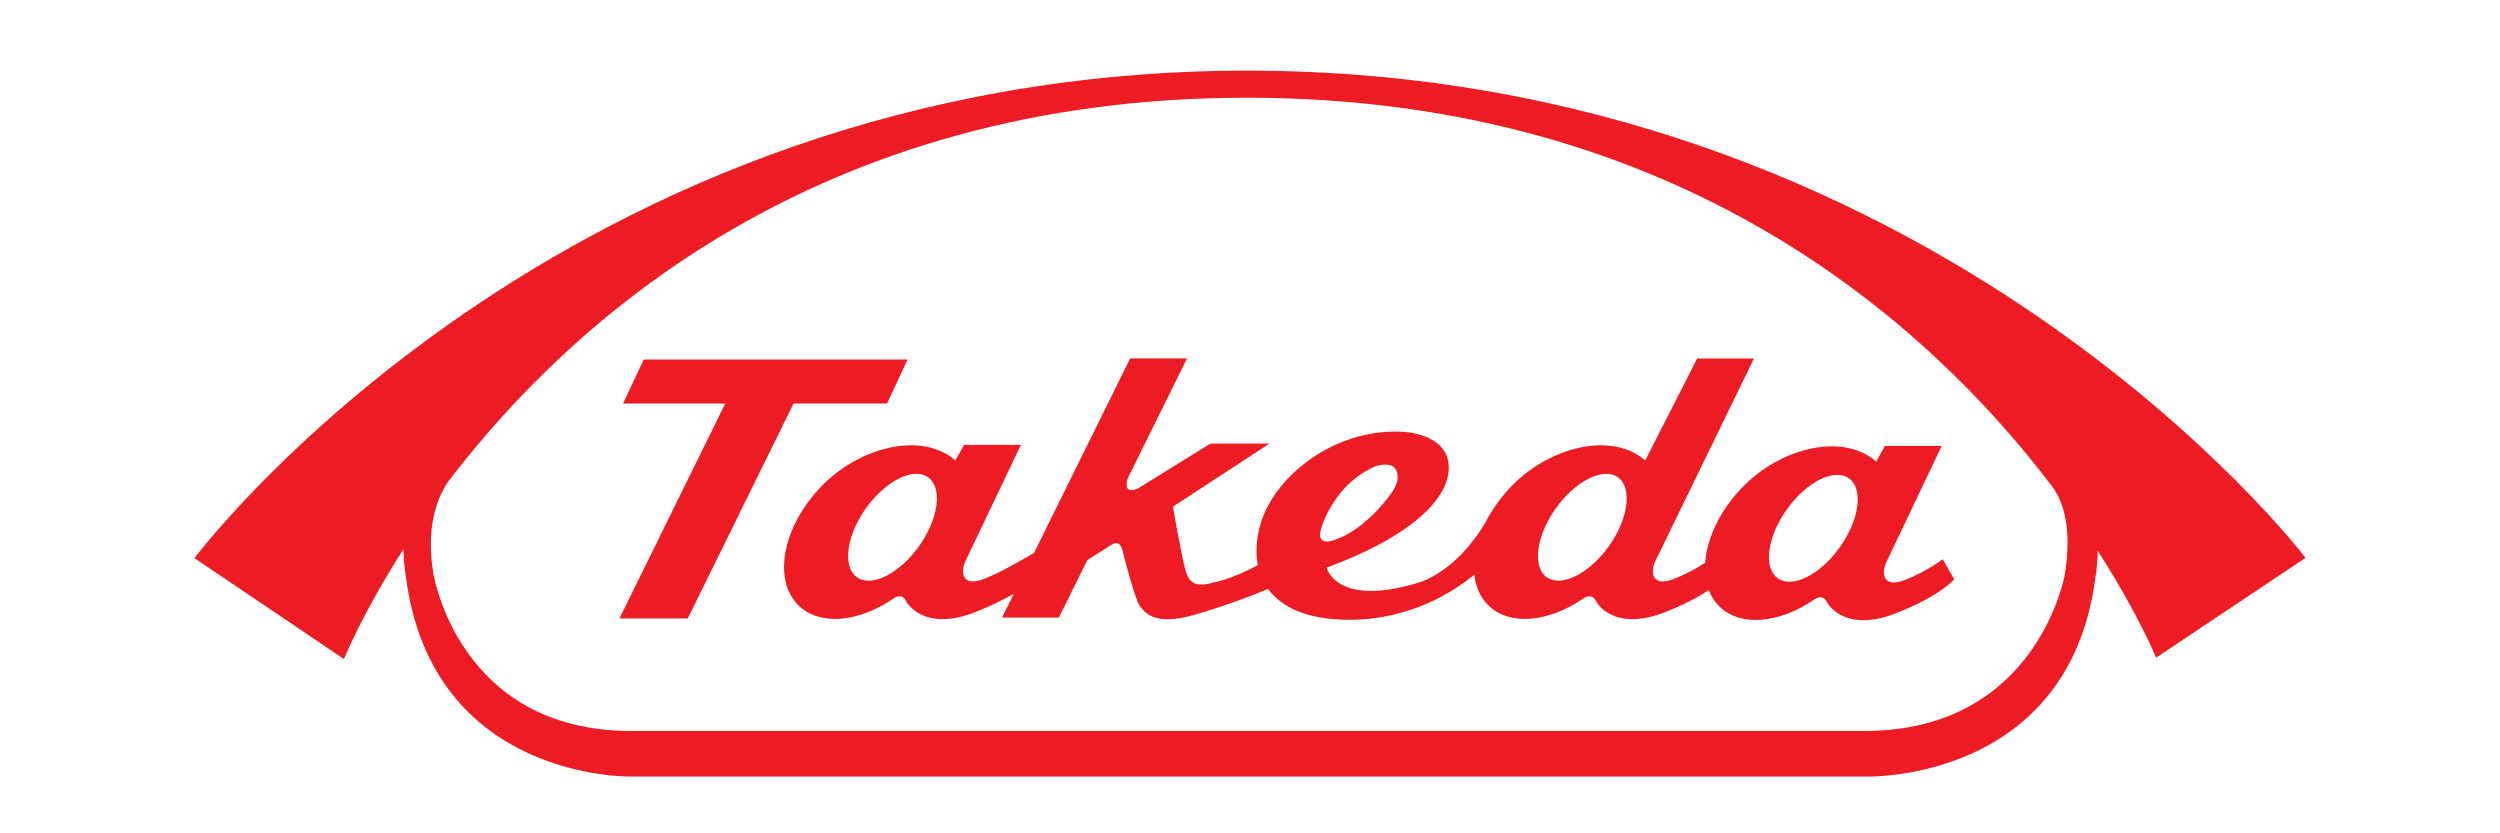
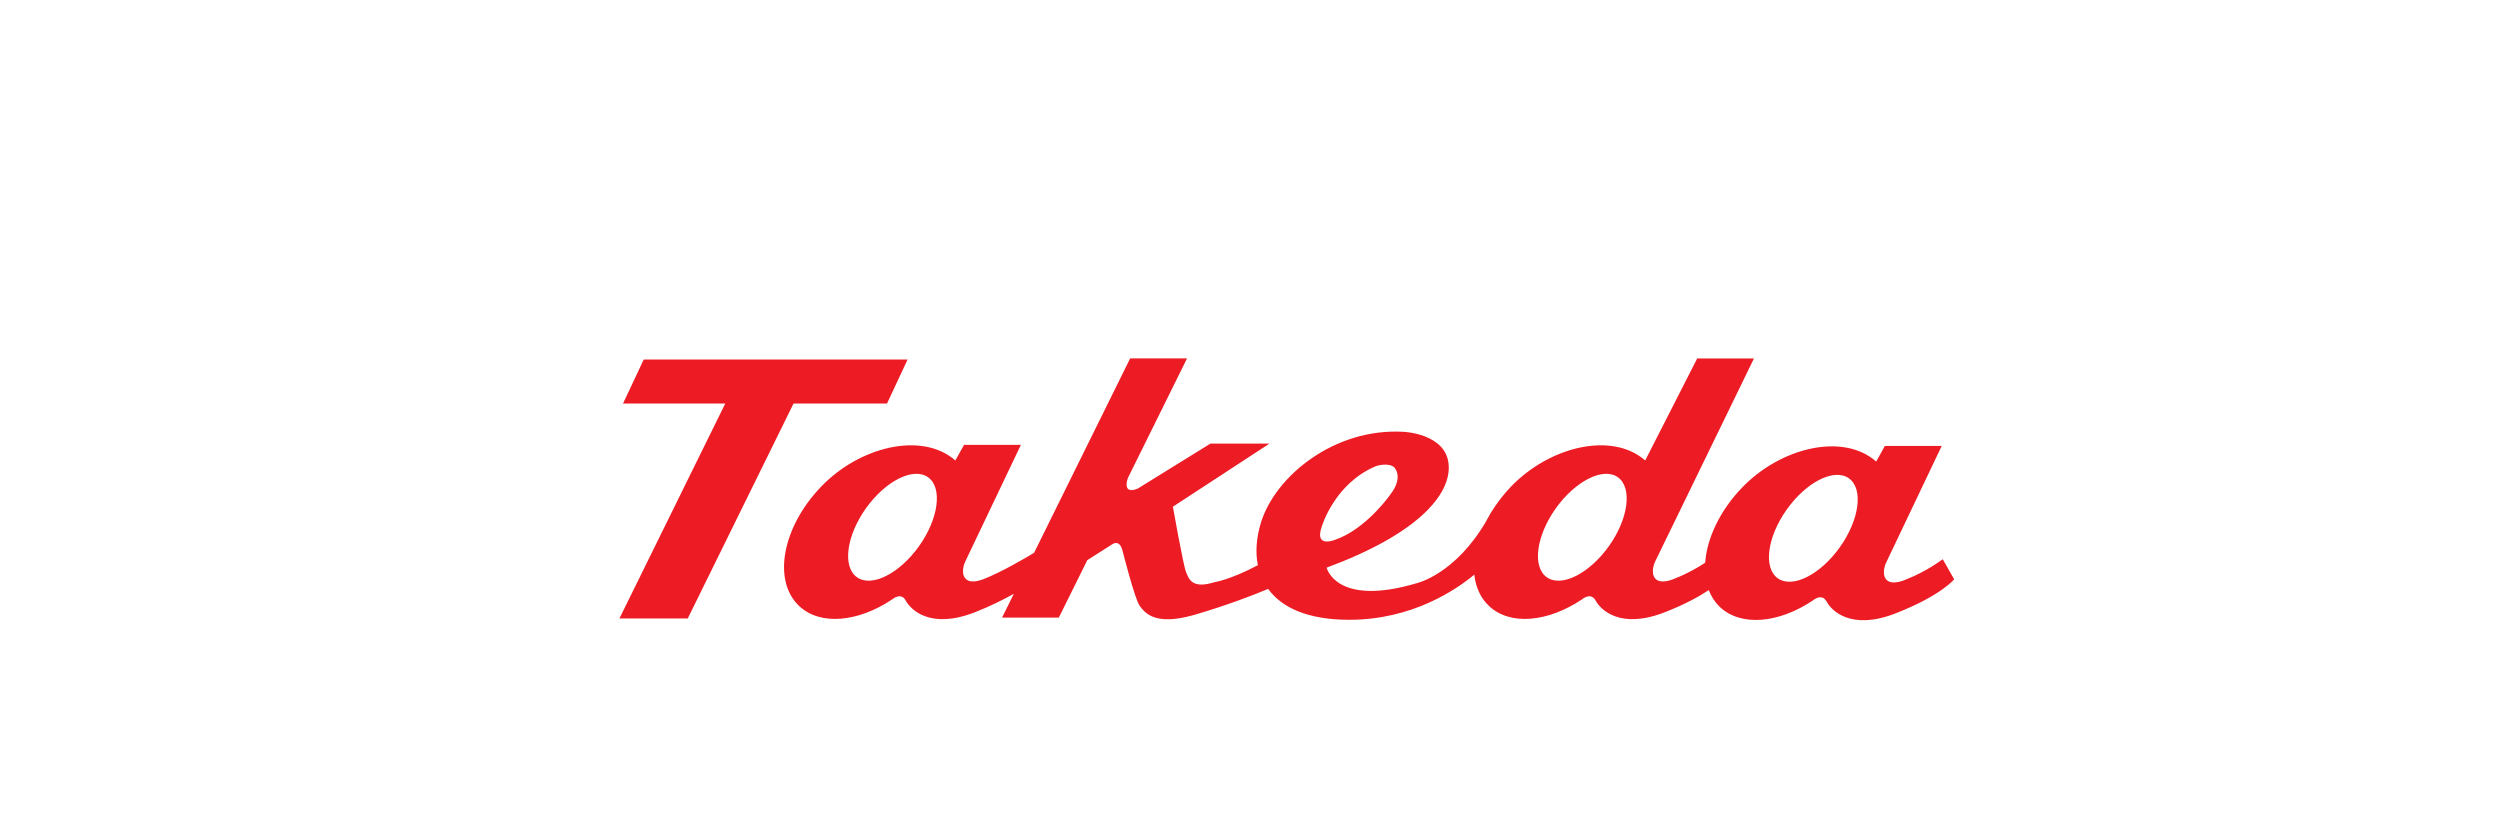
<svg xmlns="http://www.w3.org/2000/svg" width="180" height="60" viewBox="0 0 180 60" fill="none">
  <rect width="180" height="60" fill="white" />
  <g clip-path="url(#clip0_149_56)">
-     <path d="M89.803 5.087C40.264 5.087 14 40.187 14 40.187L24.766 47.451C24.766 47.451 26.067 44.195 29.05 39.537C29.063 40.704 29.223 41.519 29.223 41.519C31.126 56.267 45.475 55.912 45.475 55.912H134.43C134.43 55.912 148.971 56.311 150.869 41.573C150.869 41.573 151.024 40.813 151.032 39.653C153.955 44.195 155.24 47.352 155.24 47.352L166 40.165C166 40.165 139.338 5.087 89.803 5.087Z" fill="#ED1C24" />
    <path d="M148.669 41.35C148.669 41.35 146.73 52.628 134.245 52.628H45.434C32.951 52.628 31.193 41.246 31.193 41.246C30.713 38.225 31.298 36.157 32.232 34.726C41.222 22.909 59.01 7.037 89.764 7.037C120.779 7.037 138.719 23.137 147.704 34.957C148.743 36.275 149.133 38.426 148.669 41.35Z" fill="white" />
    <path d="M63.864 29.055L65.347 25.884H46.349L44.858 29.055H52.219L44.599 44.528H49.519L57.135 29.055H63.864Z" fill="#ED1C24" />
    <path d="M132.472 39.395C131.06 41.381 129.059 42.388 128 41.638C126.944 40.886 127.235 38.669 128.647 36.683C130.059 34.697 132.064 33.688 133.119 34.438C134.18 35.193 133.884 37.409 132.472 39.395ZM115.844 39.319C114.424 41.309 112.423 42.312 111.367 41.562C110.316 40.812 110.597 38.595 112.014 36.605C113.432 34.619 115.437 33.614 116.487 34.362C117.538 35.112 117.257 37.333 115.844 39.319ZM95.181 37.875C95.181 37.875 96.101 34.791 99.078 33.558C99.078 33.558 99.926 33.271 100.38 33.642C100.38 33.642 101.017 34.254 100.26 35.387C99.581 36.398 97.949 38.228 96.18 38.844C96.18 38.844 94.574 39.544 95.181 37.875ZM66.175 39.319C64.755 41.309 62.758 42.312 61.703 41.562C60.646 40.812 60.93 38.595 62.342 36.605C63.758 34.619 65.763 33.614 66.818 34.362C67.878 35.112 67.583 37.333 66.175 39.319ZM137.205 41.734C137.205 41.734 136.247 42.18 135.835 41.75C135.423 41.325 135.791 40.533 135.791 40.533L139.804 32.105H135.712L135.086 33.231C132.695 31.13 128.199 32.216 125.415 35.122C123.806 36.797 122.896 38.785 122.773 40.515C122.317 40.816 121.556 41.275 120.575 41.66C120.575 41.66 119.615 42.109 119.199 41.676C118.787 41.251 119.159 40.455 119.159 40.455L126.285 25.81H122.197L118.454 33.154C116.063 31.058 111.572 32.139 108.781 35.046C108.217 35.642 107.743 36.266 107.349 36.908L107.353 36.894C107.327 36.946 107.299 37.002 107.271 37.05C107.18 37.203 107.094 37.349 107.019 37.498C104.796 41.345 102.029 41.983 102.029 41.983C96.183 43.728 95.517 40.87 95.517 40.87C102.064 38.453 104.524 35.59 104.297 33.399C104.076 31.207 101.063 31.092 101.063 31.092C96.111 30.795 91.824 34.254 90.784 37.638C90.47 38.669 90.372 39.728 90.565 40.693C88.582 41.748 87.441 41.917 87.441 41.917C85.794 42.437 85.589 41.656 85.394 41.181C85.193 40.693 84.448 36.483 84.448 36.483L91.4 31.941H87.148L81.924 35.175C80.747 35.662 81.203 34.426 81.203 34.426L85.468 25.804H81.372L74.454 39.803C73.658 40.28 72.065 41.203 70.904 41.66C70.904 41.66 69.945 42.109 69.534 41.676C69.114 41.251 69.487 40.455 69.487 40.455L73.505 32.029H69.411L68.784 33.154C66.396 31.058 61.898 32.139 59.114 35.046C56.323 37.955 55.612 41.791 57.521 43.614C59.045 45.072 61.789 44.8 64.252 43.145C64.252 43.145 64.873 42.611 65.211 43.235C65.558 43.885 66.968 45.353 70.217 44.073C71.259 43.666 72.194 43.197 72.995 42.755L72.147 44.469H76.235L78.286 40.33L80.068 39.197C80.068 39.197 80.615 38.767 80.83 39.684C80.83 39.684 81.716 43.169 82.057 43.618C82.403 44.073 83.086 45.102 85.962 44.278C88.166 43.642 90.219 42.864 91.306 42.4C92.268 43.728 94.114 44.625 97.156 44.625C101.64 44.625 104.812 42.487 106.15 41.373C106.246 42.26 106.588 43.038 107.192 43.614C108.715 45.072 111.457 44.8 113.918 43.145C113.918 43.145 114.541 42.611 114.882 43.235C115.232 43.885 116.636 45.353 119.888 44.073C121.381 43.486 122.377 42.924 123.032 42.487C123.209 42.948 123.468 43.351 123.82 43.692C125.35 45.145 128.089 44.876 130.549 43.217C130.549 43.217 131.174 42.681 131.516 43.311C131.859 43.961 133.274 45.431 136.518 44.148C139.77 42.87 140.7 41.71 140.7 41.71L139.881 40.266C139.766 40.33 138.766 41.123 137.205 41.734Z" fill="#ED1C24" />
  </g>
  <defs>
    <clipPath id="clip0_149_56">
      <rect width="152" height="51" fill="white" transform="translate(14 5)" />
    </clipPath>
  </defs>
</svg>